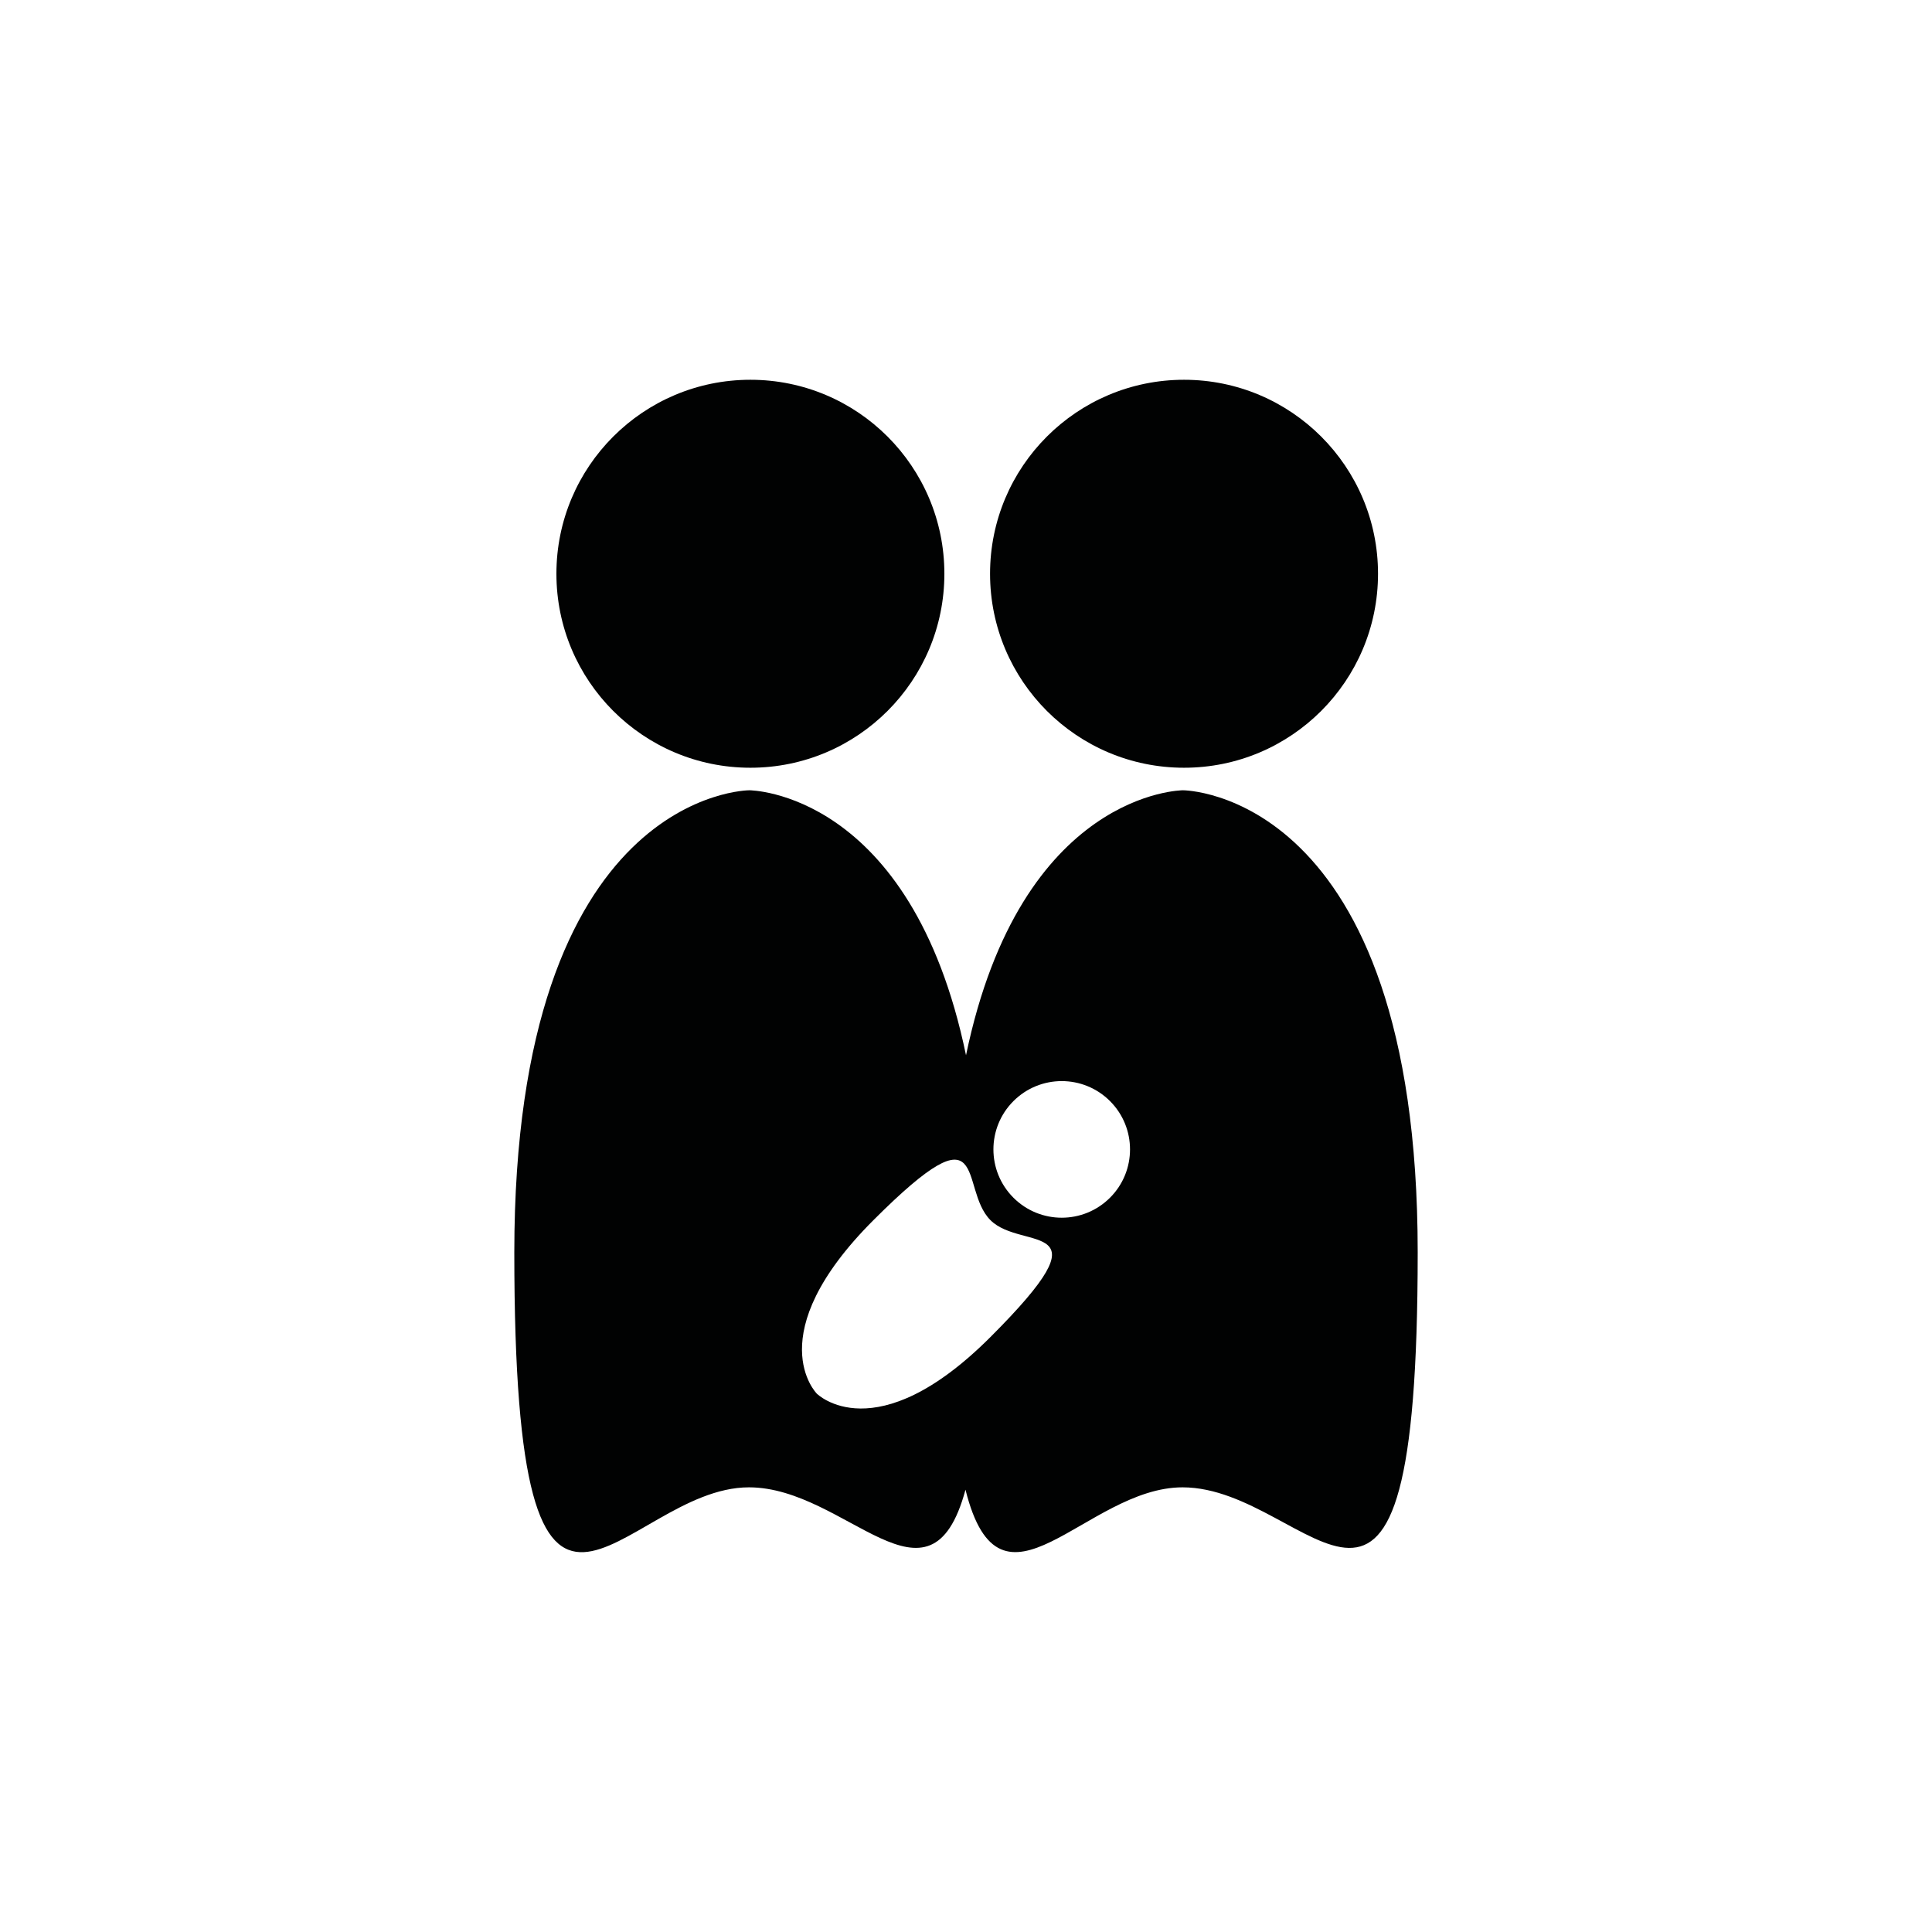
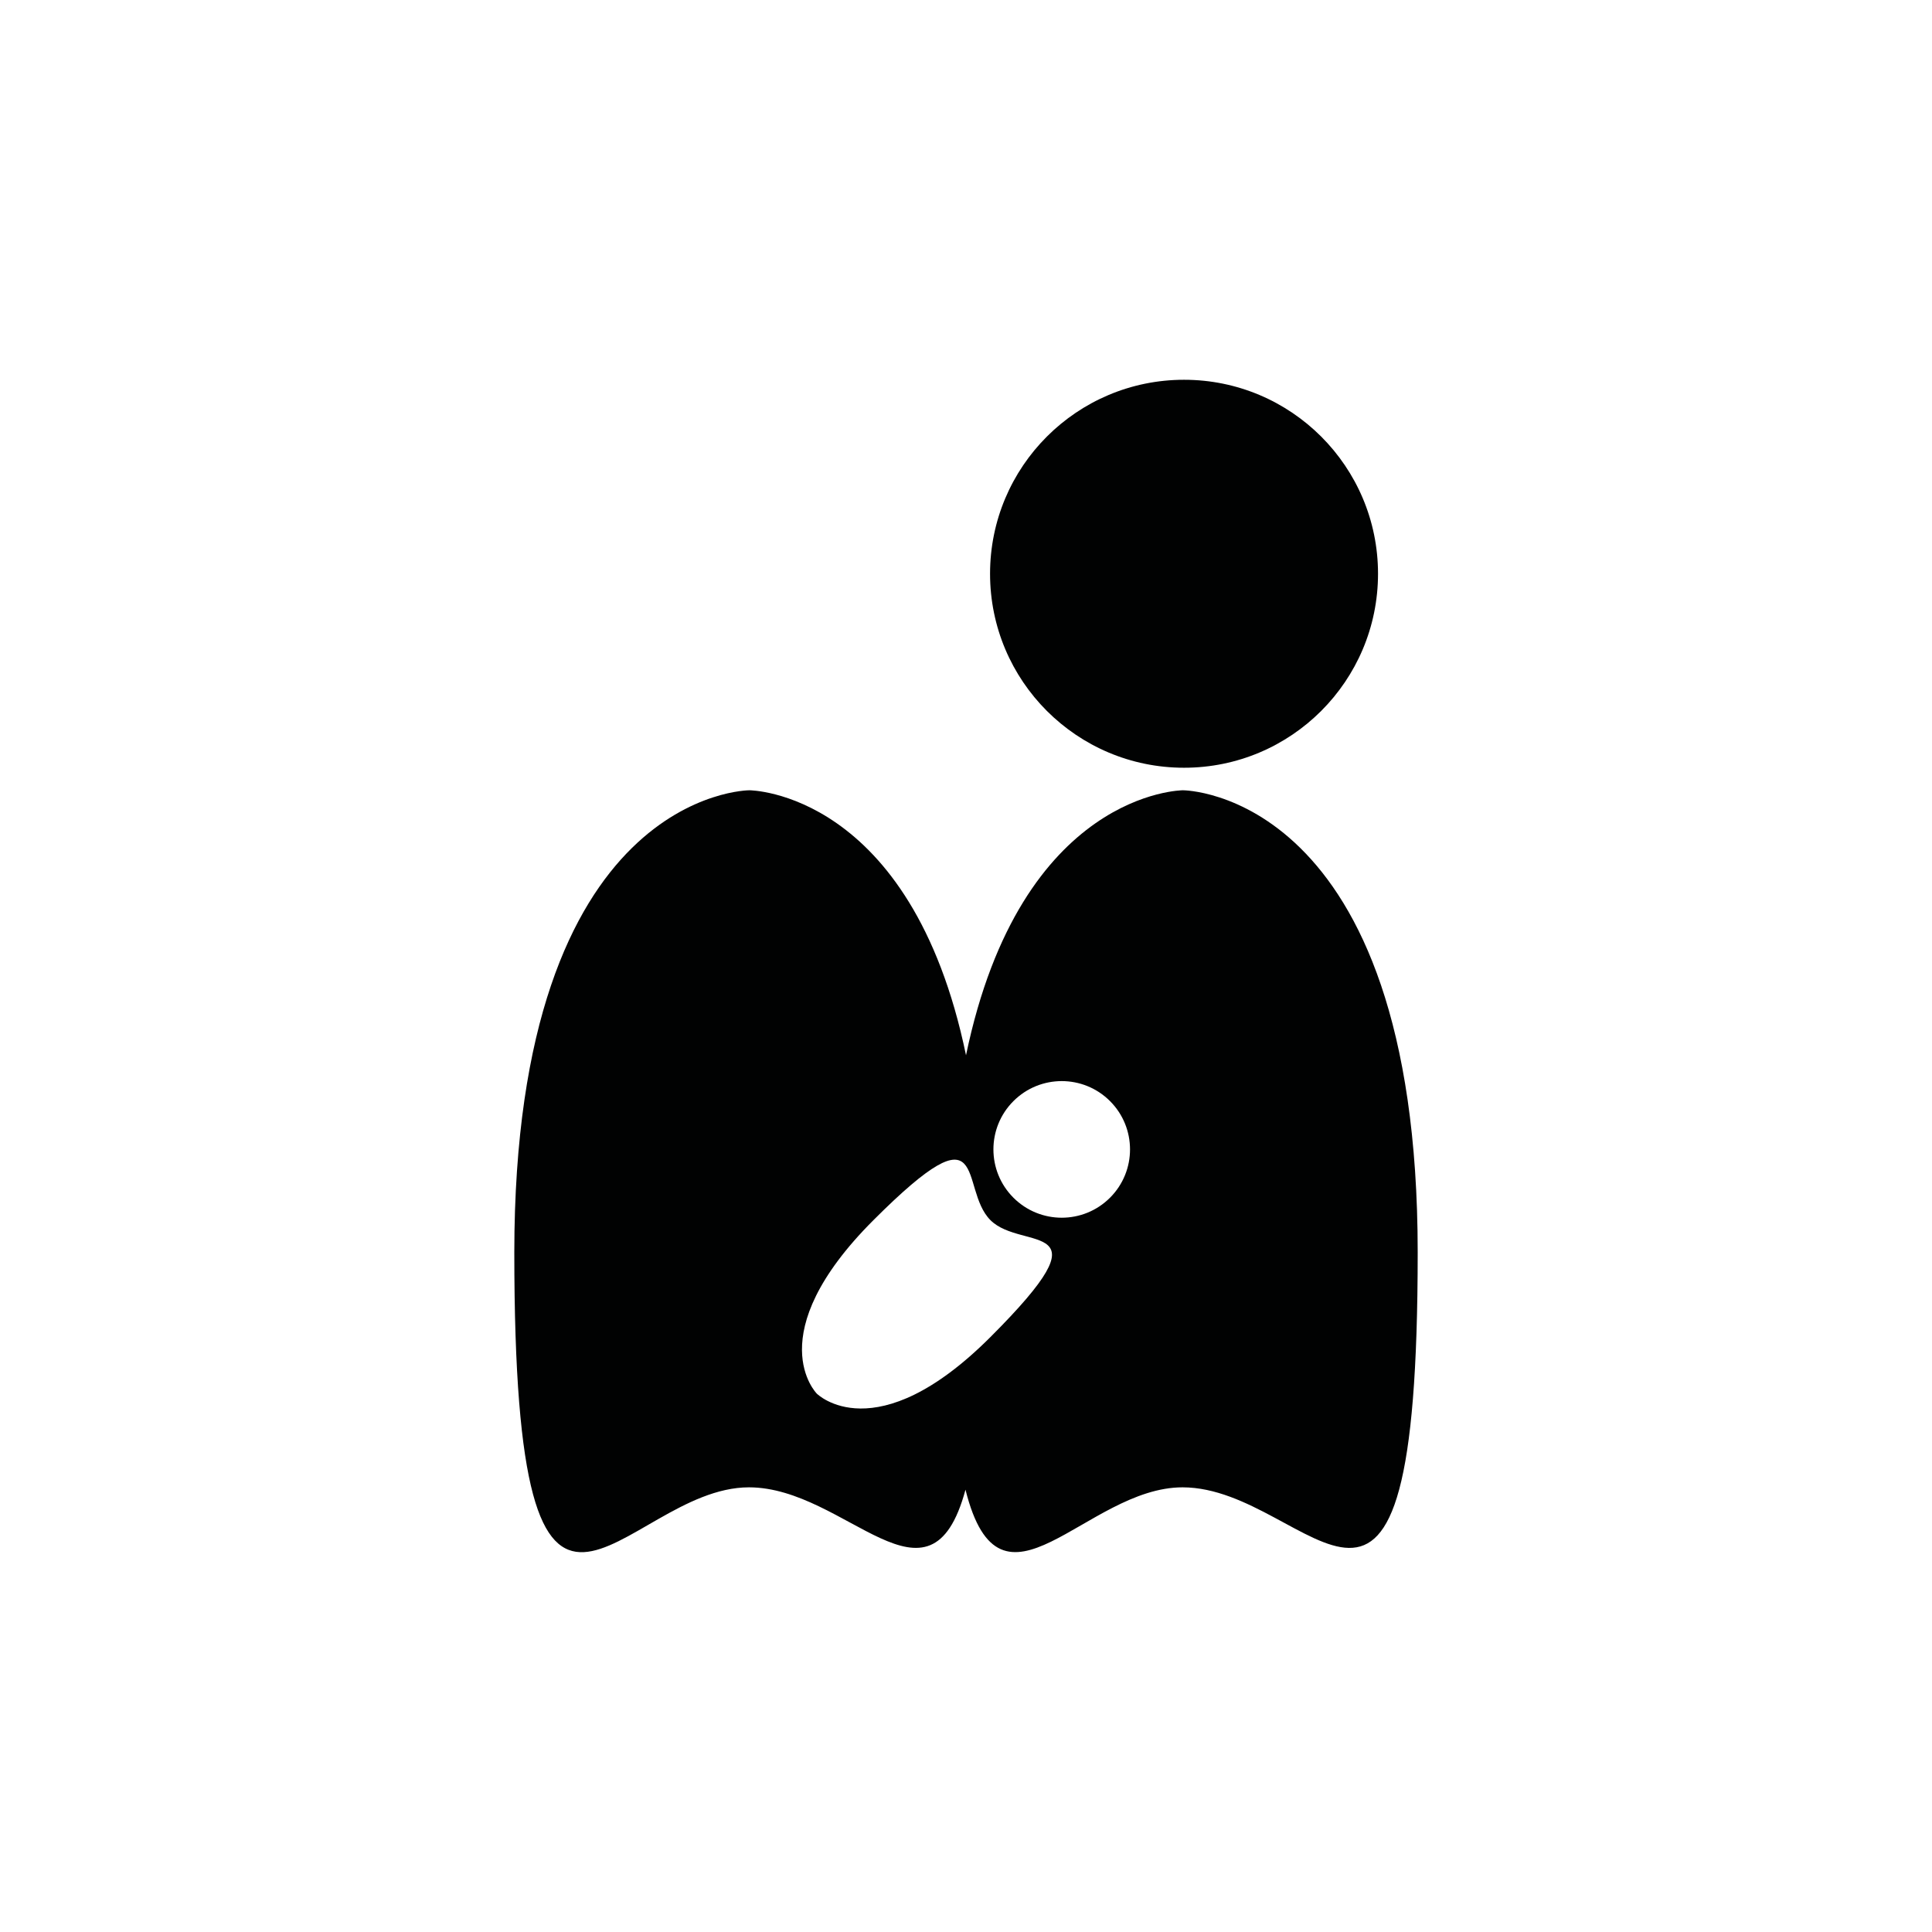
<svg xmlns="http://www.w3.org/2000/svg" width="800px" height="800px" version="1.1" viewBox="144 144 512 512">
  <g fill="#010202">
-     <path d="m394.27 296.05c0 28.395-23.016 51.41-51.406 51.41-28.395 0-51.41-23.016-51.41-51.41 0-28.391 23.016-51.406 51.41-51.406 28.391 0 51.406 23.016 51.406 51.406" />
    <path d="m509.19 296.05c0 28.395-23.016 51.41-51.406 51.41-28.395 0-51.41-23.016-51.41-51.41 0-28.391 23.016-51.406 51.41-51.406 28.391 0 51.406 23.016 51.406 51.406" />
    <path d="m457.5 353.43s-42.918 0.07-57.496 70.227c-14.539-70.152-57.418-70.227-57.418-70.227s-62.289 0-62.289 122.53c0 128.75 28.363 62.18 62.199 62.199 25.785 0.02 47.902 35.676 57.367 0.625 9.387 37.594 31.891-0.641 57.547-0.625 34.414 0.027 62.293 63.543 62.293-62.289 0-122.44-62.203-122.44-62.203-122.44zm-51.023 144.9c-30.504 30.504-46.012 15-46.012 15s-15.488-15.488 15-45.973c31.328-31.328 22.453-8.574 31.02 0 8.41 8.434 32.051-1.086-0.008 30.973zm31.691-36.926c-7.07 7.07-18.531 7.07-25.598 0-7.07-7.07-7.07-18.531 0-25.598 7.07-7.07 18.531-7.07 25.598 0 7.066 7.07 7.066 18.531 0 25.598z" />
  </g>
</svg>